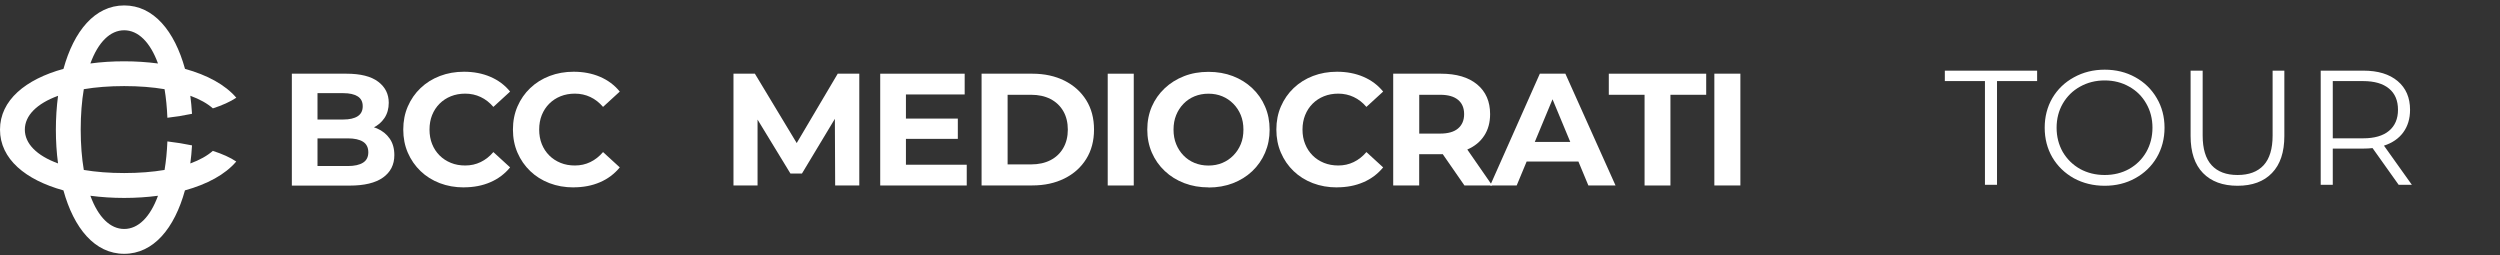
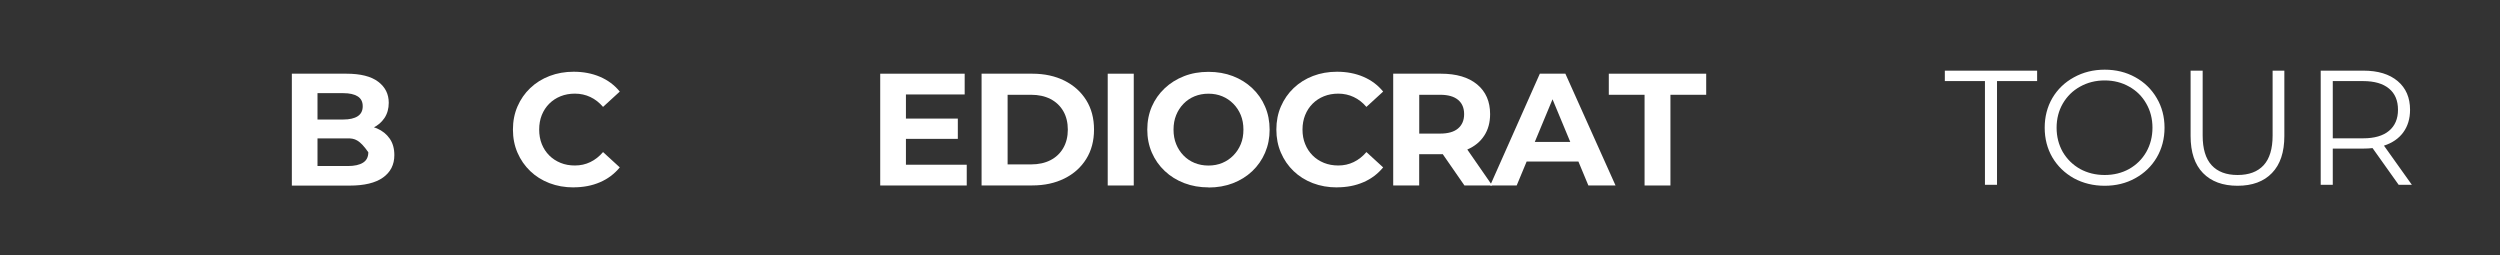
<svg xmlns="http://www.w3.org/2000/svg" width="460" height="47" viewBox="0 0 460 47" fill="none">
  <rect x="0" y="0" width="460" height="47" fill="#333333" stroke="none" />
  <g clip-path="url(#clip0_250_2)">
-     <path d="M53.7 34.13V13.56H63.75C66.34 13.56 68.28 14.05 69.58 15.03C70.88 16.01 71.53 17.3 71.53 18.91C71.53 19.99 71.27 20.92 70.74 21.72C70.21 22.51 69.48 23.13 68.55 23.56C67.62 23.99 66.57 24.21 65.39 24.21L65.95 22.98C67.24 22.98 68.38 23.2 69.37 23.63C70.36 24.06 71.14 24.69 71.71 25.51C72.28 26.33 72.56 27.34 72.56 28.54C72.56 30.3 71.86 31.68 70.47 32.67C69.08 33.66 67.03 34.15 64.33 34.15H53.69L53.7 34.13ZM58.43 30.55H64.01C65.22 30.55 66.15 30.34 66.8 29.93C67.45 29.52 67.77 28.88 67.77 28.02C67.77 27.16 67.45 26.49 66.8 26.08C66.15 25.67 65.22 25.46 64.01 25.46H58.07V21.99H63.15C64.31 21.99 65.19 21.79 65.81 21.39C66.43 20.99 66.74 20.38 66.74 19.55C66.74 18.72 66.43 18.12 65.81 17.73C65.19 17.34 64.31 17.14 63.15 17.14H58.42V30.54L58.43 30.55Z" fill="white" />
-     <path d="M85.34 34.48C83.75 34.48 82.28 34.22 80.92 33.7C79.56 33.18 78.38 32.44 77.38 31.48C76.38 30.52 75.6 29.39 75.04 28.1C74.48 26.81 74.2 25.39 74.2 23.84C74.2 22.29 74.48 20.87 75.04 19.58C75.6 18.29 76.38 17.16 77.39 16.2C78.4 15.24 79.58 14.5 80.95 13.98C82.31 13.46 83.78 13.2 85.37 13.2C87.15 13.2 88.77 13.51 90.22 14.13C91.67 14.75 92.88 15.65 93.86 16.85L90.78 19.67C90.09 18.87 89.32 18.26 88.44 17.85C87.57 17.44 86.62 17.23 85.61 17.23C84.65 17.23 83.77 17.39 82.97 17.71C82.17 18.03 81.47 18.49 80.88 19.08C80.29 19.67 79.84 20.36 79.51 21.17C79.19 21.97 79.03 22.86 79.03 23.84C79.03 24.82 79.19 25.71 79.51 26.51C79.83 27.31 80.29 28.01 80.88 28.6C81.47 29.19 82.16 29.64 82.97 29.97C83.78 30.3 84.65 30.45 85.61 30.45C86.63 30.45 87.57 30.24 88.44 29.82C89.31 29.4 90.09 28.79 90.78 27.98L93.86 30.8C92.88 31.99 91.67 32.91 90.22 33.53C88.77 34.16 87.14 34.47 85.34 34.47V34.48Z" fill="white" />
+     <path d="M53.7 34.13V13.56H63.75C66.34 13.56 68.28 14.05 69.58 15.03C70.88 16.01 71.53 17.3 71.53 18.91C71.53 19.99 71.27 20.92 70.74 21.72C70.21 22.51 69.48 23.13 68.55 23.56C67.62 23.99 66.57 24.21 65.39 24.21L65.95 22.98C67.24 22.98 68.38 23.2 69.37 23.63C70.36 24.06 71.14 24.69 71.71 25.51C72.28 26.33 72.56 27.34 72.56 28.54C72.56 30.3 71.86 31.68 70.47 32.67C69.08 33.66 67.03 34.15 64.33 34.15H53.69L53.7 34.13ZM58.43 30.55H64.01C65.22 30.55 66.15 30.34 66.8 29.93C67.45 29.52 67.77 28.88 67.77 28.02C66.15 25.67 65.22 25.46 64.01 25.46H58.07V21.99H63.15C64.31 21.99 65.19 21.79 65.81 21.39C66.43 20.99 66.74 20.38 66.74 19.55C66.74 18.72 66.43 18.12 65.81 17.73C65.19 17.34 64.31 17.14 63.15 17.14H58.42V30.54L58.43 30.55Z" fill="white" />
    <path d="M105.52 34.48C103.93 34.48 102.46 34.22 101.1 33.7C99.74 33.18 98.56 32.44 97.56 31.48C96.56 30.52 95.78 29.39 95.22 28.1C94.66 26.81 94.38 25.39 94.38 23.84C94.38 22.29 94.66 20.87 95.22 19.58C95.78 18.29 96.56 17.16 97.57 16.2C98.58 15.24 99.76 14.5 101.13 13.98C102.49 13.46 103.96 13.2 105.55 13.2C107.33 13.2 108.95 13.51 110.4 14.13C111.85 14.75 113.06 15.65 114.04 16.85L110.96 19.67C110.27 18.87 109.5 18.26 108.62 17.85C107.75 17.44 106.8 17.23 105.79 17.23C104.83 17.23 103.95 17.39 103.15 17.71C102.35 18.03 101.65 18.49 101.06 19.08C100.47 19.67 100.02 20.36 99.69 21.17C99.37 21.97 99.21 22.86 99.21 23.84C99.21 24.82 99.37 25.71 99.69 26.51C100.01 27.31 100.47 28.01 101.06 28.6C101.65 29.19 102.34 29.64 103.15 29.97C103.96 30.3 104.83 30.45 105.79 30.45C106.81 30.45 107.75 30.24 108.62 29.82C109.49 29.4 110.27 28.79 110.96 27.98L114.04 30.8C113.06 31.99 111.85 32.91 110.4 33.53C108.95 34.16 107.32 34.47 105.52 34.47V34.48Z" fill="white" />
-     <path d="M134.96 34.13V13.56H138.9L147.65 28.07H145.56L154.14 13.56H158.11V34.13H153.67L153.61 20.41H154.49L147.56 31.93H145.44L138.42 20.41H139.39V34.13H134.95H134.96Z" fill="white" />
    <path d="M161.96 34.13V13.56H177.5V17.38H166.69V30.31H177.88V34.13H161.96ZM166.34 25.55V21.82H176.24V25.55H166.34Z" fill="white" />
    <path d="M180.61 34.13V13.56H189.95C192.18 13.56 194.15 13.99 195.86 14.84C197.56 15.69 198.9 16.89 199.86 18.42C200.82 19.96 201.3 21.76 201.3 23.84C201.3 25.92 200.82 27.72 199.86 29.26C198.9 30.8 197.57 31.99 195.86 32.84C194.15 33.69 192.19 34.12 189.95 34.12H180.61V34.13ZM185.4 30.25H189.72C191.09 30.25 192.28 29.99 193.29 29.47C194.3 28.95 195.08 28.21 195.64 27.24C196.2 26.27 196.48 25.14 196.48 23.85C196.48 22.56 196.2 21.4 195.64 20.44C195.08 19.48 194.3 18.74 193.29 18.22C192.28 17.7 191.09 17.44 189.72 17.44H185.4V30.25Z" fill="white" />
    <path d="M203.82 34.13V13.56H208.61V34.13H203.82Z" fill="white" />
    <path d="M222.39 34.48C220.76 34.48 219.27 34.22 217.89 33.69C216.52 33.16 215.32 32.42 214.31 31.46C213.29 30.5 212.5 29.37 211.94 28.08C211.38 26.79 211.1 25.38 211.1 23.85C211.1 22.32 211.38 20.89 211.94 19.6C212.5 18.32 213.29 17.2 214.31 16.24C215.33 15.28 216.52 14.54 217.88 14.01C219.24 13.48 220.73 13.22 222.36 13.22C223.99 13.22 225.48 13.48 226.84 14C228.2 14.52 229.39 15.26 230.41 16.22C231.43 17.18 232.22 18.31 232.77 19.6C233.33 20.89 233.61 22.31 233.61 23.86C233.61 25.41 233.33 26.8 232.77 28.11C232.21 29.41 231.42 30.54 230.41 31.5C229.39 32.46 228.2 33.2 226.84 33.72C225.48 34.24 223.99 34.5 222.39 34.5V34.48ZM222.36 30.46C223.28 30.46 224.13 30.3 224.9 29.98C225.67 29.66 226.35 29.2 226.94 28.6C227.53 28 227.98 27.31 228.31 26.51C228.64 25.71 228.79 24.83 228.79 23.85C228.79 22.87 228.63 21.98 228.31 21.19C227.99 20.4 227.53 19.7 226.94 19.1C226.35 18.5 225.67 18.04 224.9 17.72C224.13 17.4 223.28 17.24 222.36 17.24C221.44 17.24 220.59 17.4 219.8 17.72C219.02 18.04 218.34 18.5 217.76 19.1C217.18 19.7 216.73 20.39 216.41 21.19C216.09 21.98 215.93 22.87 215.93 23.85C215.93 24.83 216.09 25.72 216.41 26.51C216.73 27.3 217.18 28 217.76 28.6C218.34 29.2 219.02 29.66 219.8 29.98C220.58 30.3 221.44 30.46 222.36 30.46Z" fill="white" />
    <path d="M245.98 34.48C244.39 34.48 242.92 34.22 241.56 33.7C240.2 33.18 239.02 32.44 238.02 31.48C237.02 30.52 236.24 29.39 235.69 28.1C235.13 26.81 234.85 25.39 234.85 23.84C234.85 22.29 235.13 20.87 235.69 19.58C236.25 18.29 237.03 17.16 238.04 16.2C239.05 15.24 240.23 14.5 241.59 13.98C242.95 13.46 244.42 13.2 246.01 13.2C247.79 13.2 249.41 13.51 250.86 14.13C252.31 14.75 253.52 15.65 254.5 16.85L251.42 19.67C250.73 18.87 249.96 18.26 249.08 17.85C248.21 17.44 247.26 17.23 246.25 17.23C245.29 17.23 244.41 17.39 243.61 17.71C242.81 18.03 242.11 18.49 241.52 19.08C240.93 19.67 240.48 20.36 240.15 21.17C239.83 21.97 239.66 22.86 239.66 23.84C239.66 24.82 239.82 25.71 240.15 26.51C240.47 27.31 240.93 28.01 241.52 28.6C242.11 29.19 242.8 29.64 243.61 29.97C244.41 30.29 245.29 30.45 246.25 30.45C247.27 30.45 248.21 30.24 249.08 29.82C249.95 29.4 250.73 28.79 251.42 27.98L254.5 30.8C253.52 31.99 252.31 32.91 250.86 33.53C249.41 34.16 247.78 34.47 245.98 34.47V34.48Z" fill="white" />
    <path d="M256.35 34.13V13.56H265.13C267.99 13.56 270.21 14.22 271.8 15.54C273.39 16.86 274.18 18.68 274.18 20.99C274.18 22.54 273.82 23.86 273.09 24.97C272.37 26.08 271.34 26.92 270.01 27.5C268.68 28.08 267.09 28.37 265.25 28.37H258.96L261.13 26.31V34.12H256.34L256.35 34.13ZM261.14 26.84L258.97 24.58H264.99C266.44 24.58 267.54 24.27 268.28 23.64C269.02 23.01 269.4 22.13 269.4 21C269.4 19.87 269.03 18.99 268.28 18.37C267.53 17.75 266.44 17.44 264.99 17.44H258.97L261.14 15.18V26.84ZM269.46 34.13L264.29 26.67H269.4L274.57 34.13H269.46Z" fill="white" />
    <path d="M274.19 34.13L283.33 13.56H288.03L297.26 34.13H292.26L284.71 15.97H286.62L279.07 34.13H274.19ZM278.8 29.72L280 26.11H290.64L291.87 29.72H278.8Z" fill="white" />
    <path d="M302.6 34.13V17.44H296.02V13.56H313.94V17.44H307.36V34.13H302.6Z" fill="white" />
-     <path d="M315.44 34.13V13.56H320.23V34.13H315.44Z" fill="white" />
-     <path d="M35.02 30.07C35.16 28.99 35.27 27.89 35.33 26.75C33.9 26.45 32.38 26.21 30.8 26.02C30.72 27.92 30.55 29.68 30.28 31.27C28.09 31.64 25.6 31.84 22.85 31.84C20.1 31.84 17.61 31.64 15.42 31.27C15.05 29.08 14.85 26.59 14.85 23.84C14.85 21.09 15.05 18.6 15.42 16.41C17.61 16.04 20.1 15.84 22.85 15.84C25.6 15.84 28.09 16.04 30.28 16.41C30.55 18.01 30.72 19.76 30.8 21.67C32.38 21.48 33.9 21.24 35.33 20.94C35.26 19.81 35.16 18.7 35.02 17.62C36.76 18.26 38.15 19.04 39.17 19.94C40.9 19.38 42.37 18.72 43.48 17.98C41.44 15.59 38.13 13.8 34.04 12.67C32.12 5.72 28.28 1 22.86 1C17.44 1 13.6 5.72 11.68 12.67C4.72 14.59 0 18.43 0 23.85C0 29.27 4.72 33.11 11.67 35.03C13.59 41.98 17.43 46.7 22.85 46.7C28.27 46.7 32.11 41.98 34.03 35.03C38.12 33.9 41.44 32.11 43.47 29.72C42.36 28.97 40.9 28.32 39.16 27.76C38.14 28.66 36.75 29.44 35.01 30.08M22.85 5.57C25.42 5.57 27.63 7.74 29.07 11.68C27.09 11.42 25 11.28 22.85 11.28C20.7 11.28 18.61 11.41 16.63 11.68C18.07 7.74 20.28 5.57 22.85 5.57ZM10.68 30.07C6.74 28.63 4.57 26.42 4.57 23.85C4.57 21.28 6.74 19.07 10.68 17.63C10.42 19.61 10.28 21.7 10.28 23.85C10.28 26 10.41 28.09 10.68 30.07ZM22.85 42.13C20.28 42.13 18.07 39.96 16.63 36.02C18.61 36.28 20.7 36.42 22.85 36.42C25 36.42 27.09 36.28 29.07 36.02C27.63 39.96 25.42 42.13 22.85 42.13Z" fill="white" />
  </g>
  <path d="M365.23 14.92H357.85V13H374.83V14.92H367.45V34H365.23V14.92ZM387.264 34.18C385.184 34.18 383.294 33.72 381.594 32.8C379.914 31.86 378.594 30.58 377.634 28.96C376.694 27.34 376.224 25.52 376.224 23.5C376.224 21.48 376.694 19.66 377.634 18.04C378.594 16.42 379.914 15.15 381.594 14.23C383.294 13.29 385.184 12.82 387.264 12.82C389.344 12.82 391.214 13.28 392.874 14.2C394.554 15.12 395.874 16.4 396.834 18.04C397.794 19.66 398.274 21.48 398.274 23.5C398.274 25.52 397.794 27.35 396.834 28.99C395.874 30.61 394.554 31.88 392.874 32.8C391.214 33.72 389.344 34.18 387.264 34.18ZM387.264 32.2C388.924 32.2 390.424 31.83 391.764 31.09C393.104 30.33 394.154 29.29 394.914 27.97C395.674 26.63 396.054 25.14 396.054 23.5C396.054 21.86 395.674 20.38 394.914 19.06C394.154 17.72 393.104 16.68 391.764 15.94C390.424 15.18 388.924 14.8 387.264 14.8C385.604 14.8 384.094 15.18 382.734 15.94C381.394 16.68 380.334 17.72 379.554 19.06C378.794 20.38 378.414 21.86 378.414 23.5C378.414 25.14 378.794 26.63 379.554 27.97C380.334 29.29 381.394 30.33 382.734 31.09C384.094 31.83 385.604 32.2 387.264 32.2ZM411.71 34.18C408.99 34.18 406.87 33.4 405.35 31.84C403.83 30.28 403.07 28.01 403.07 25.03V13H405.29V24.94C405.29 27.38 405.84 29.2 406.94 30.4C408.04 31.6 409.63 32.2 411.71 32.2C413.81 32.2 415.41 31.6 416.51 30.4C417.61 29.2 418.16 27.38 418.16 24.94V13H420.32V25.03C420.32 28.01 419.56 30.28 418.04 31.84C416.54 33.4 414.43 34.18 411.71 34.18ZM441.35 34L436.55 27.25C436.01 27.31 435.45 27.34 434.87 27.34H429.23V34H427.01V13H434.87C437.55 13 439.65 13.64 441.17 14.92C442.69 16.2 443.45 17.96 443.45 20.2C443.45 21.84 443.03 23.23 442.19 24.37C441.37 25.49 440.19 26.3 438.65 26.8L443.78 34H441.35ZM434.81 25.45C436.89 25.45 438.48 24.99 439.58 24.07C440.68 23.15 441.23 21.86 441.23 20.2C441.23 18.5 440.68 17.2 439.58 16.3C438.48 15.38 436.89 14.92 434.81 14.92H429.23V25.45H434.81Z" fill="white" />
  <defs>
    <clipPath id="clip0_250_2">
      <rect width="320.23" height="45.7" fill="white" transform="translate(0 1)" />
    </clipPath>
  </defs>
</svg>